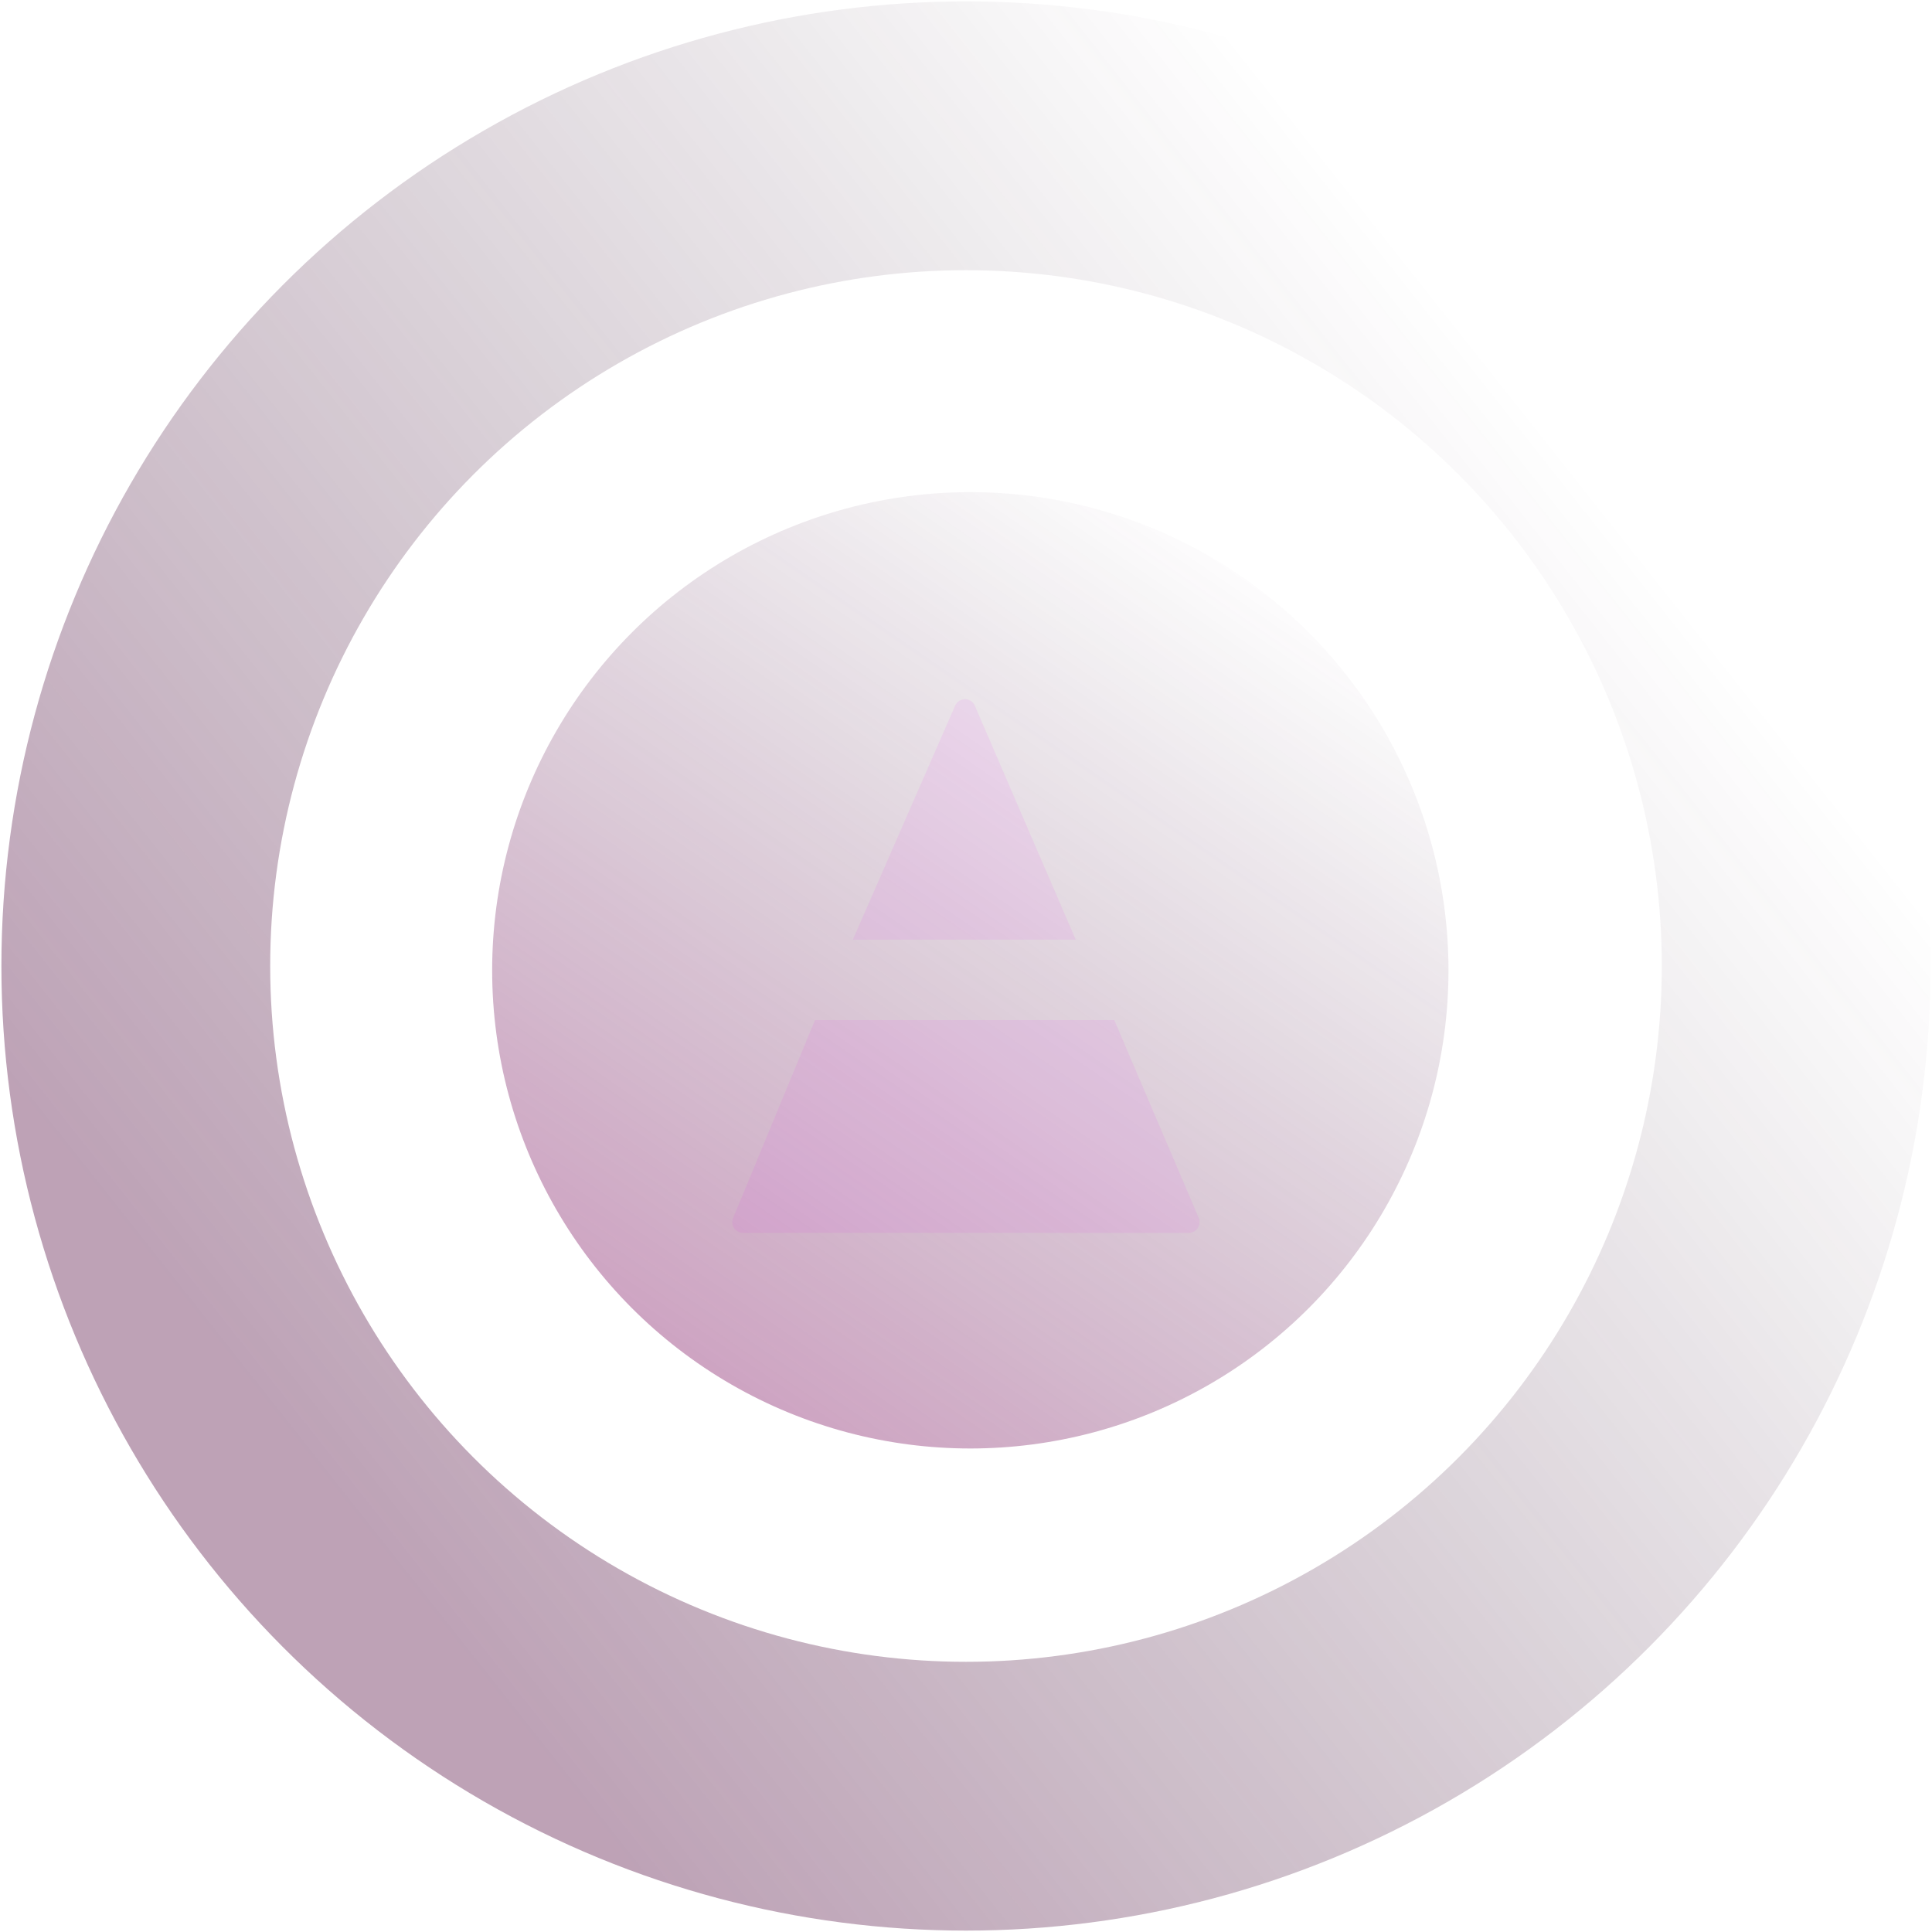
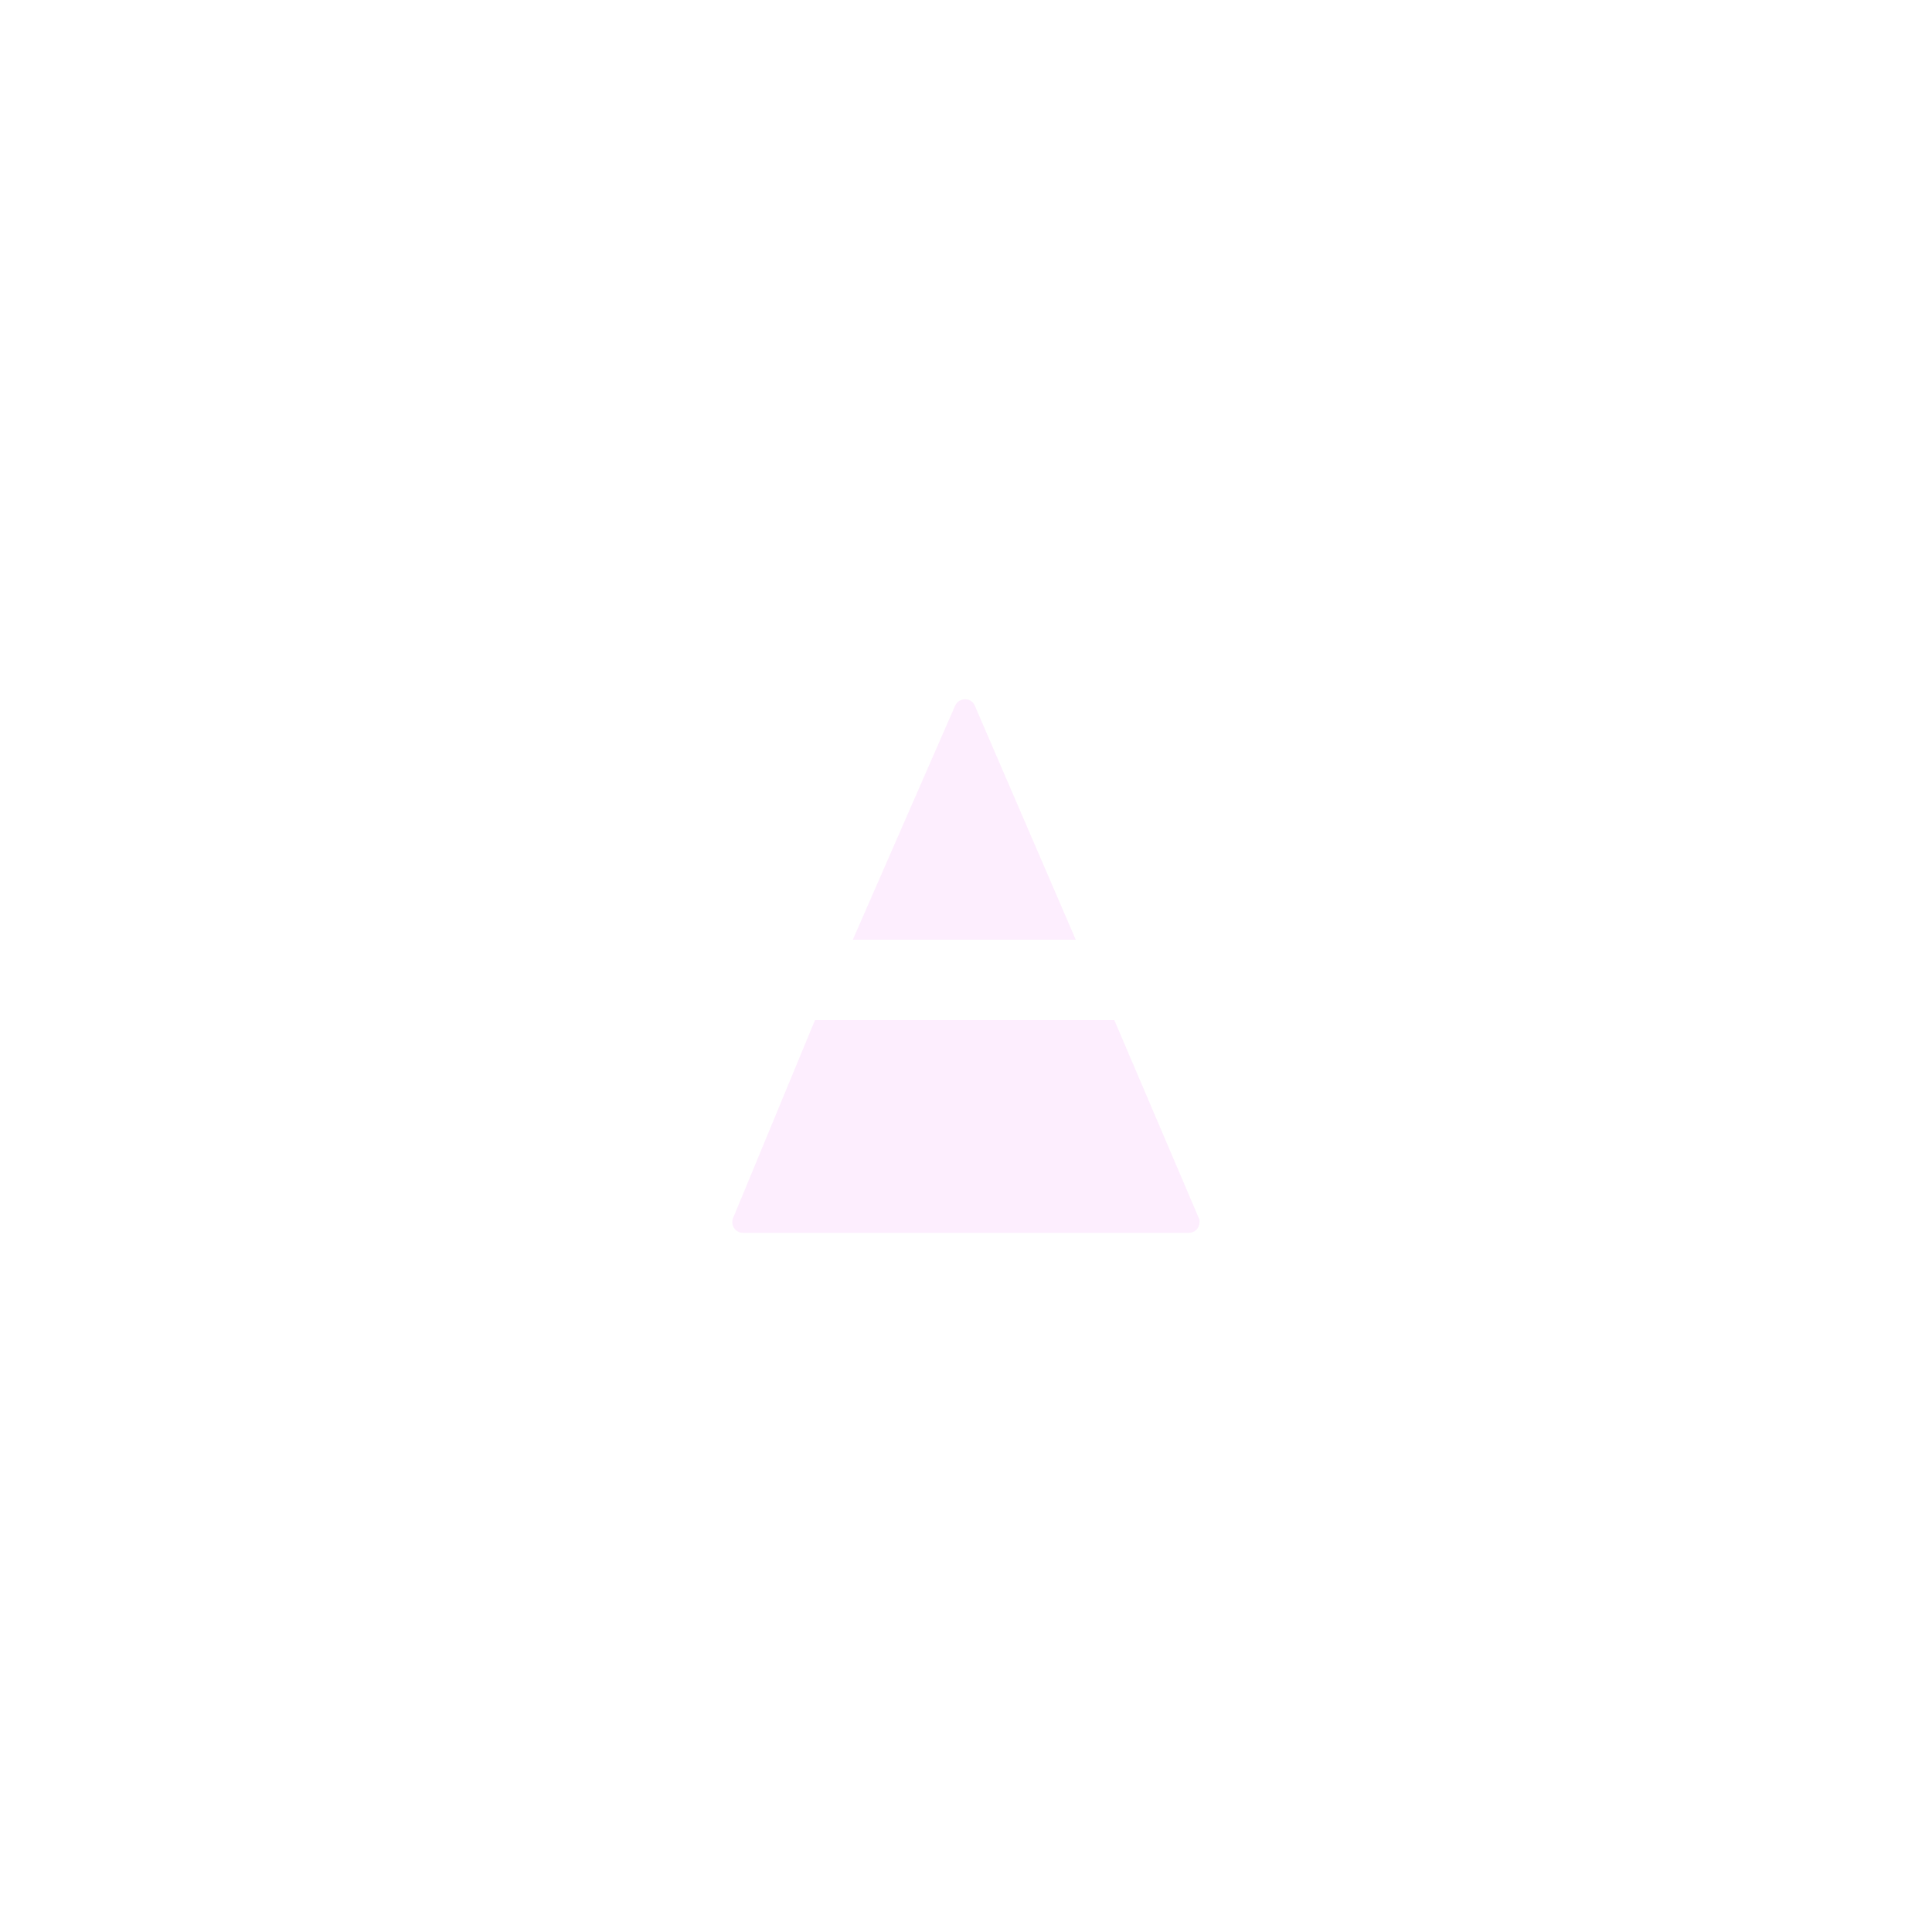
<svg xmlns="http://www.w3.org/2000/svg" version="1.1" id="Layer_1" x="0px" y="0px" viewBox="0 0 939 939" style="enable-background:new 0 0 939 939;" xml:space="preserve">
  <style type="text/css">
	.st0{opacity:0.397;}
	.st1{fill-rule:evenodd;clip-rule:evenodd;fill:url(#SVGID_1_);}
	.st2{fill:none;stroke:url(#SVGID_00000176726804909558234950000014833237415816096648_);stroke-width:130.637;}
	.st3{opacity:0.162;}
	.st4{opacity:0.434;}
	.st5{fill:#E911EF;}
</style>
  <g transform="translate(66 66)" class="st0">
    <linearGradient id="SVGID_1_" gradientUnits="userSpaceOnUse" x1="-555.448" y1="942.544" x2="-556.471" y2="942.524" gradientTransform="matrix(-253.162 389.836 -389.836 -253.162 227094 455748.094)">
      <stop offset="0" style="stop-color:#831966" />
      <stop offset="1" style="stop-color:#361636;stop-opacity:0" />
    </linearGradient>
-     <circle class="st1" cx="405.6" cy="405.6" r="232.4" />
    <linearGradient id="SVGID_00000062153144299132541150000013192926026034330500_" gradientUnits="userSpaceOnUse" x1="-554.508" y1="943.718" x2="-555.282" y2="943.105" gradientTransform="matrix(807 0 0 -807 448202 761738)">
      <stop offset="0" style="stop-color:#2A142A;stop-opacity:0" />
      <stop offset="1" style="stop-color:#5A1447" />
    </linearGradient>
-     <circle style="fill:none;stroke:url(#SVGID_00000062153144299132541150000013192926026034330500_);stroke-width:130.637;" cx="403.5" cy="403.5" r="403.5" />
  </g>
  <g class="st3">
    <g class="st4">
      <path class="st5" d="M582.6,591.9l-41-96.1H396.1L356.3,592c-1.1,2.7,0.2,5.7,2.8,6.8c0.6,0.3,1.3,0.4,2,0.4h216.7    c2.9,0,5.2-2.3,5.2-5.2C583.1,593.2,582.9,592.5,582.6,591.9L582.6,591.9z M522.8,456.6L473.8,343c-1.1-2.7-4.2-3.9-6.9-2.7    c-1.2,0.5-2.2,1.5-2.7,2.7l-49.7,113.7H522.8z" />
    </g>
  </g>
</svg>